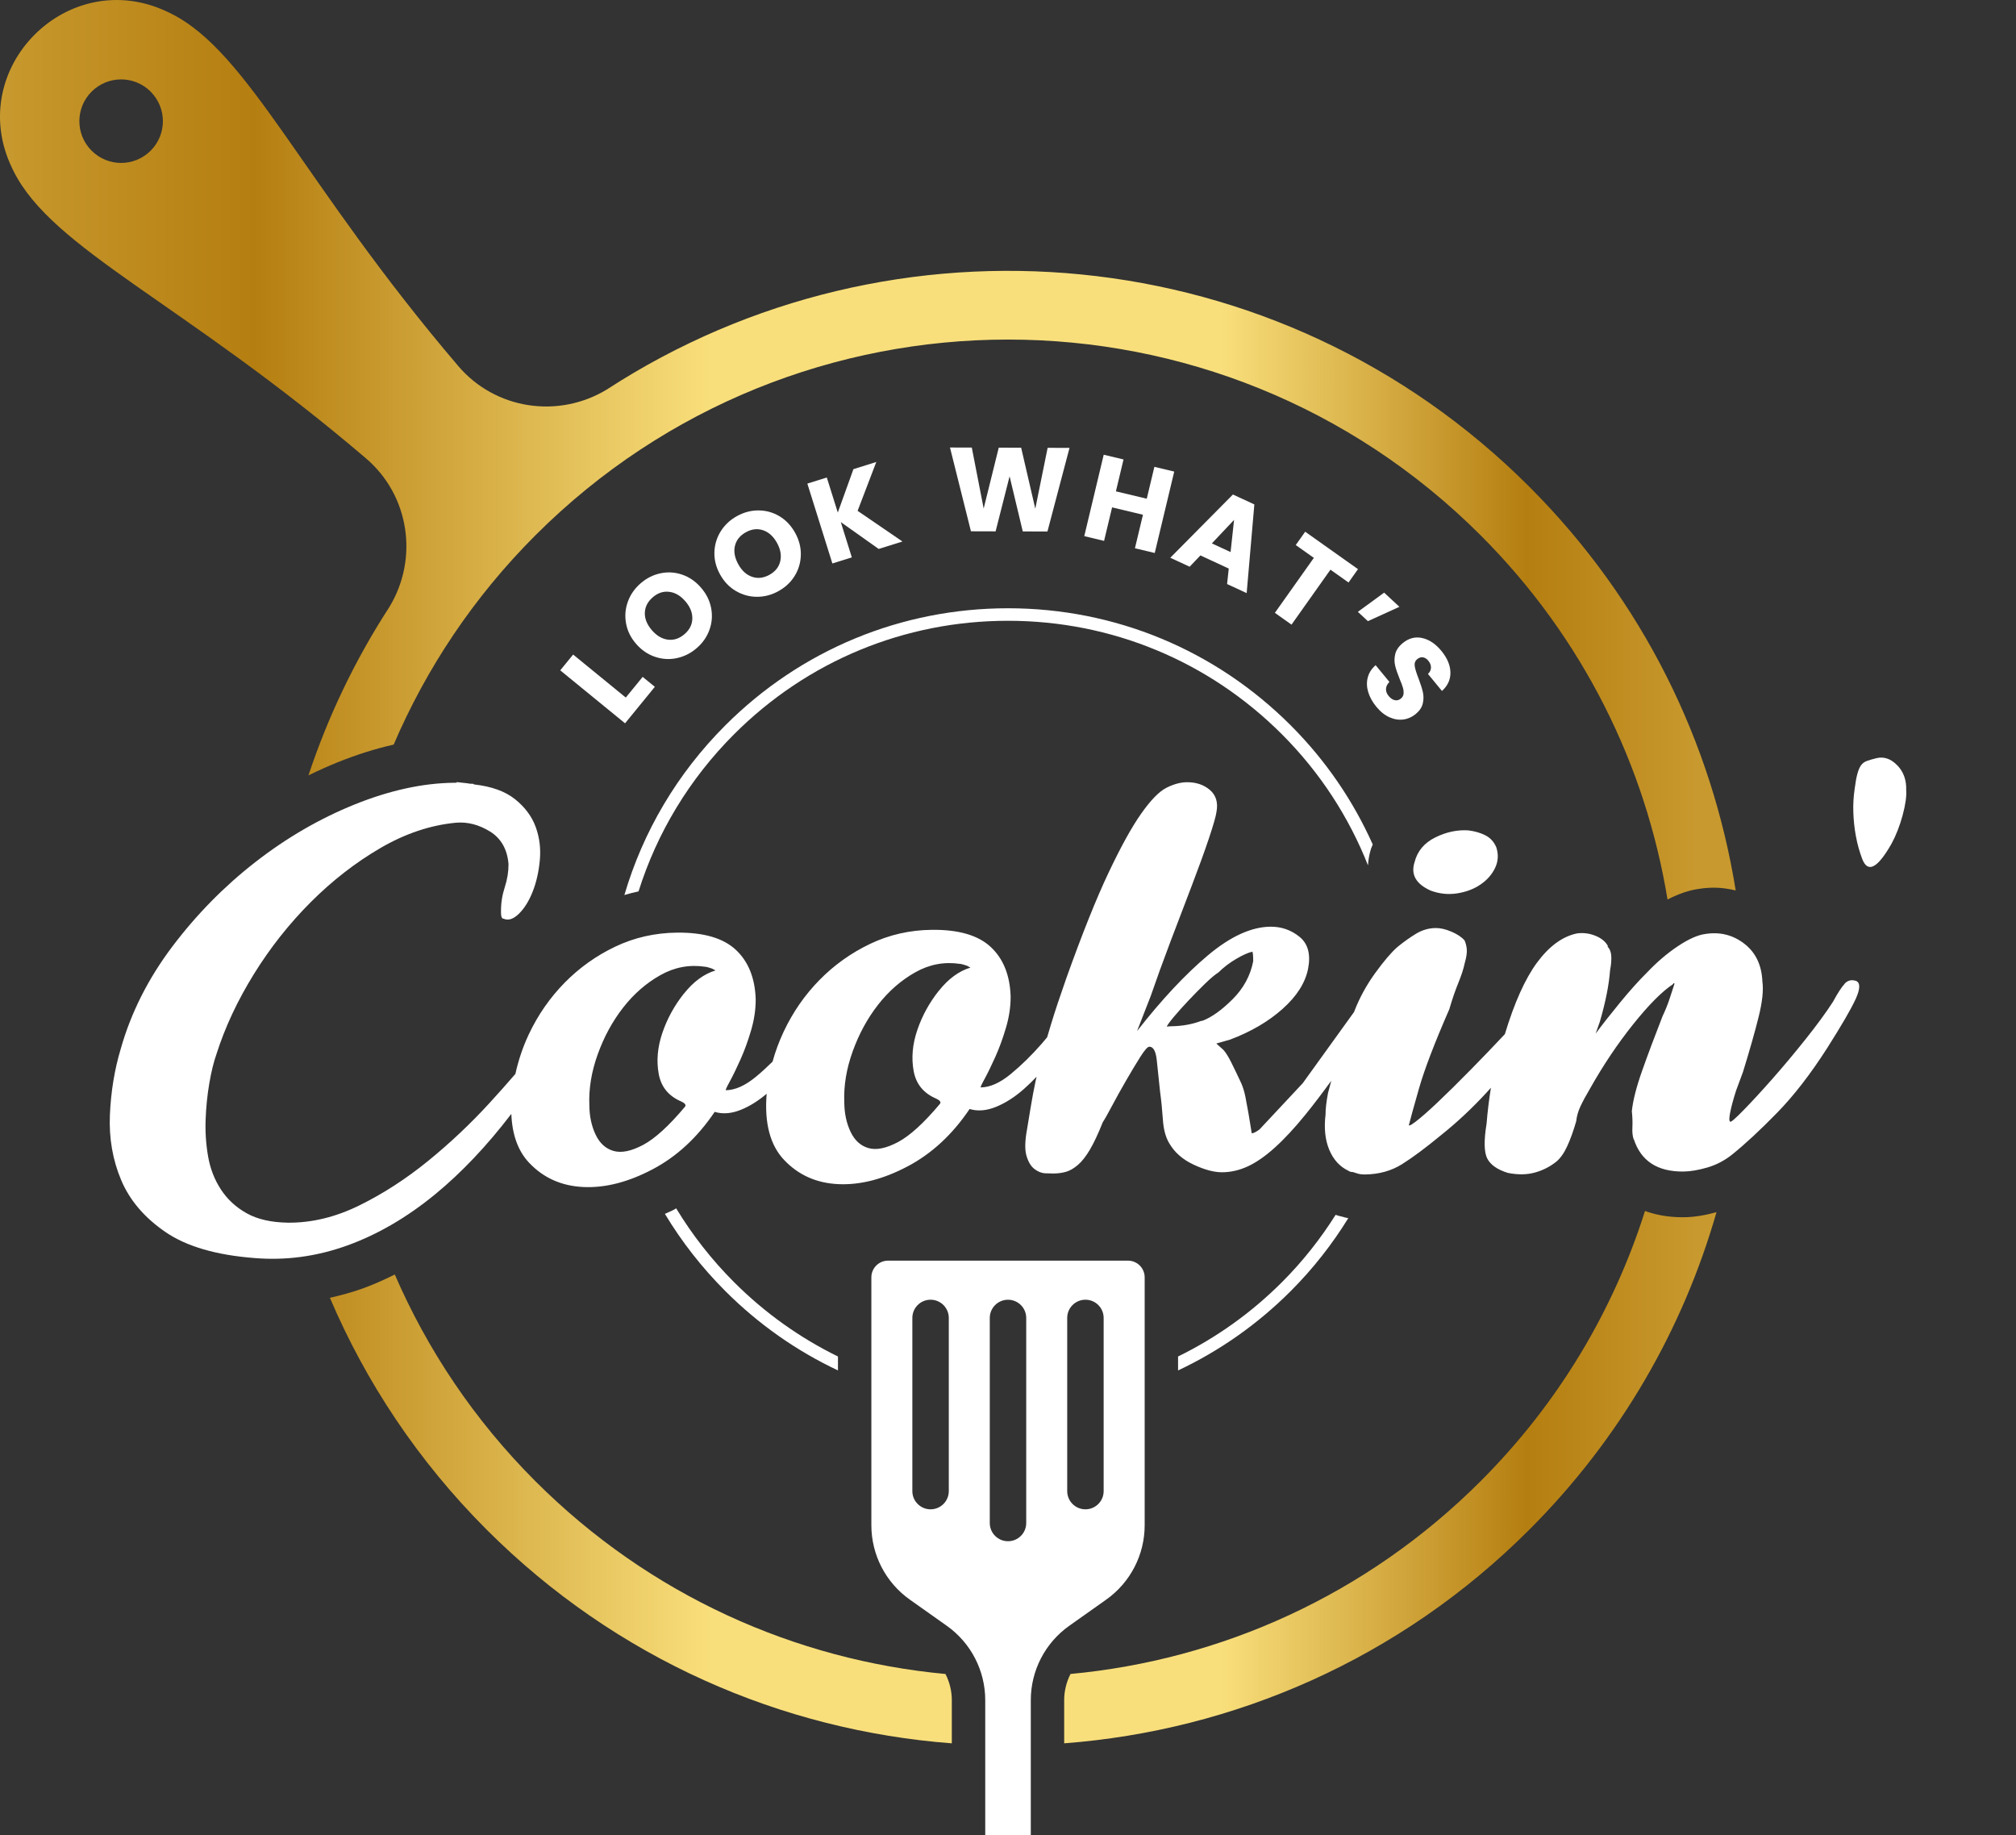
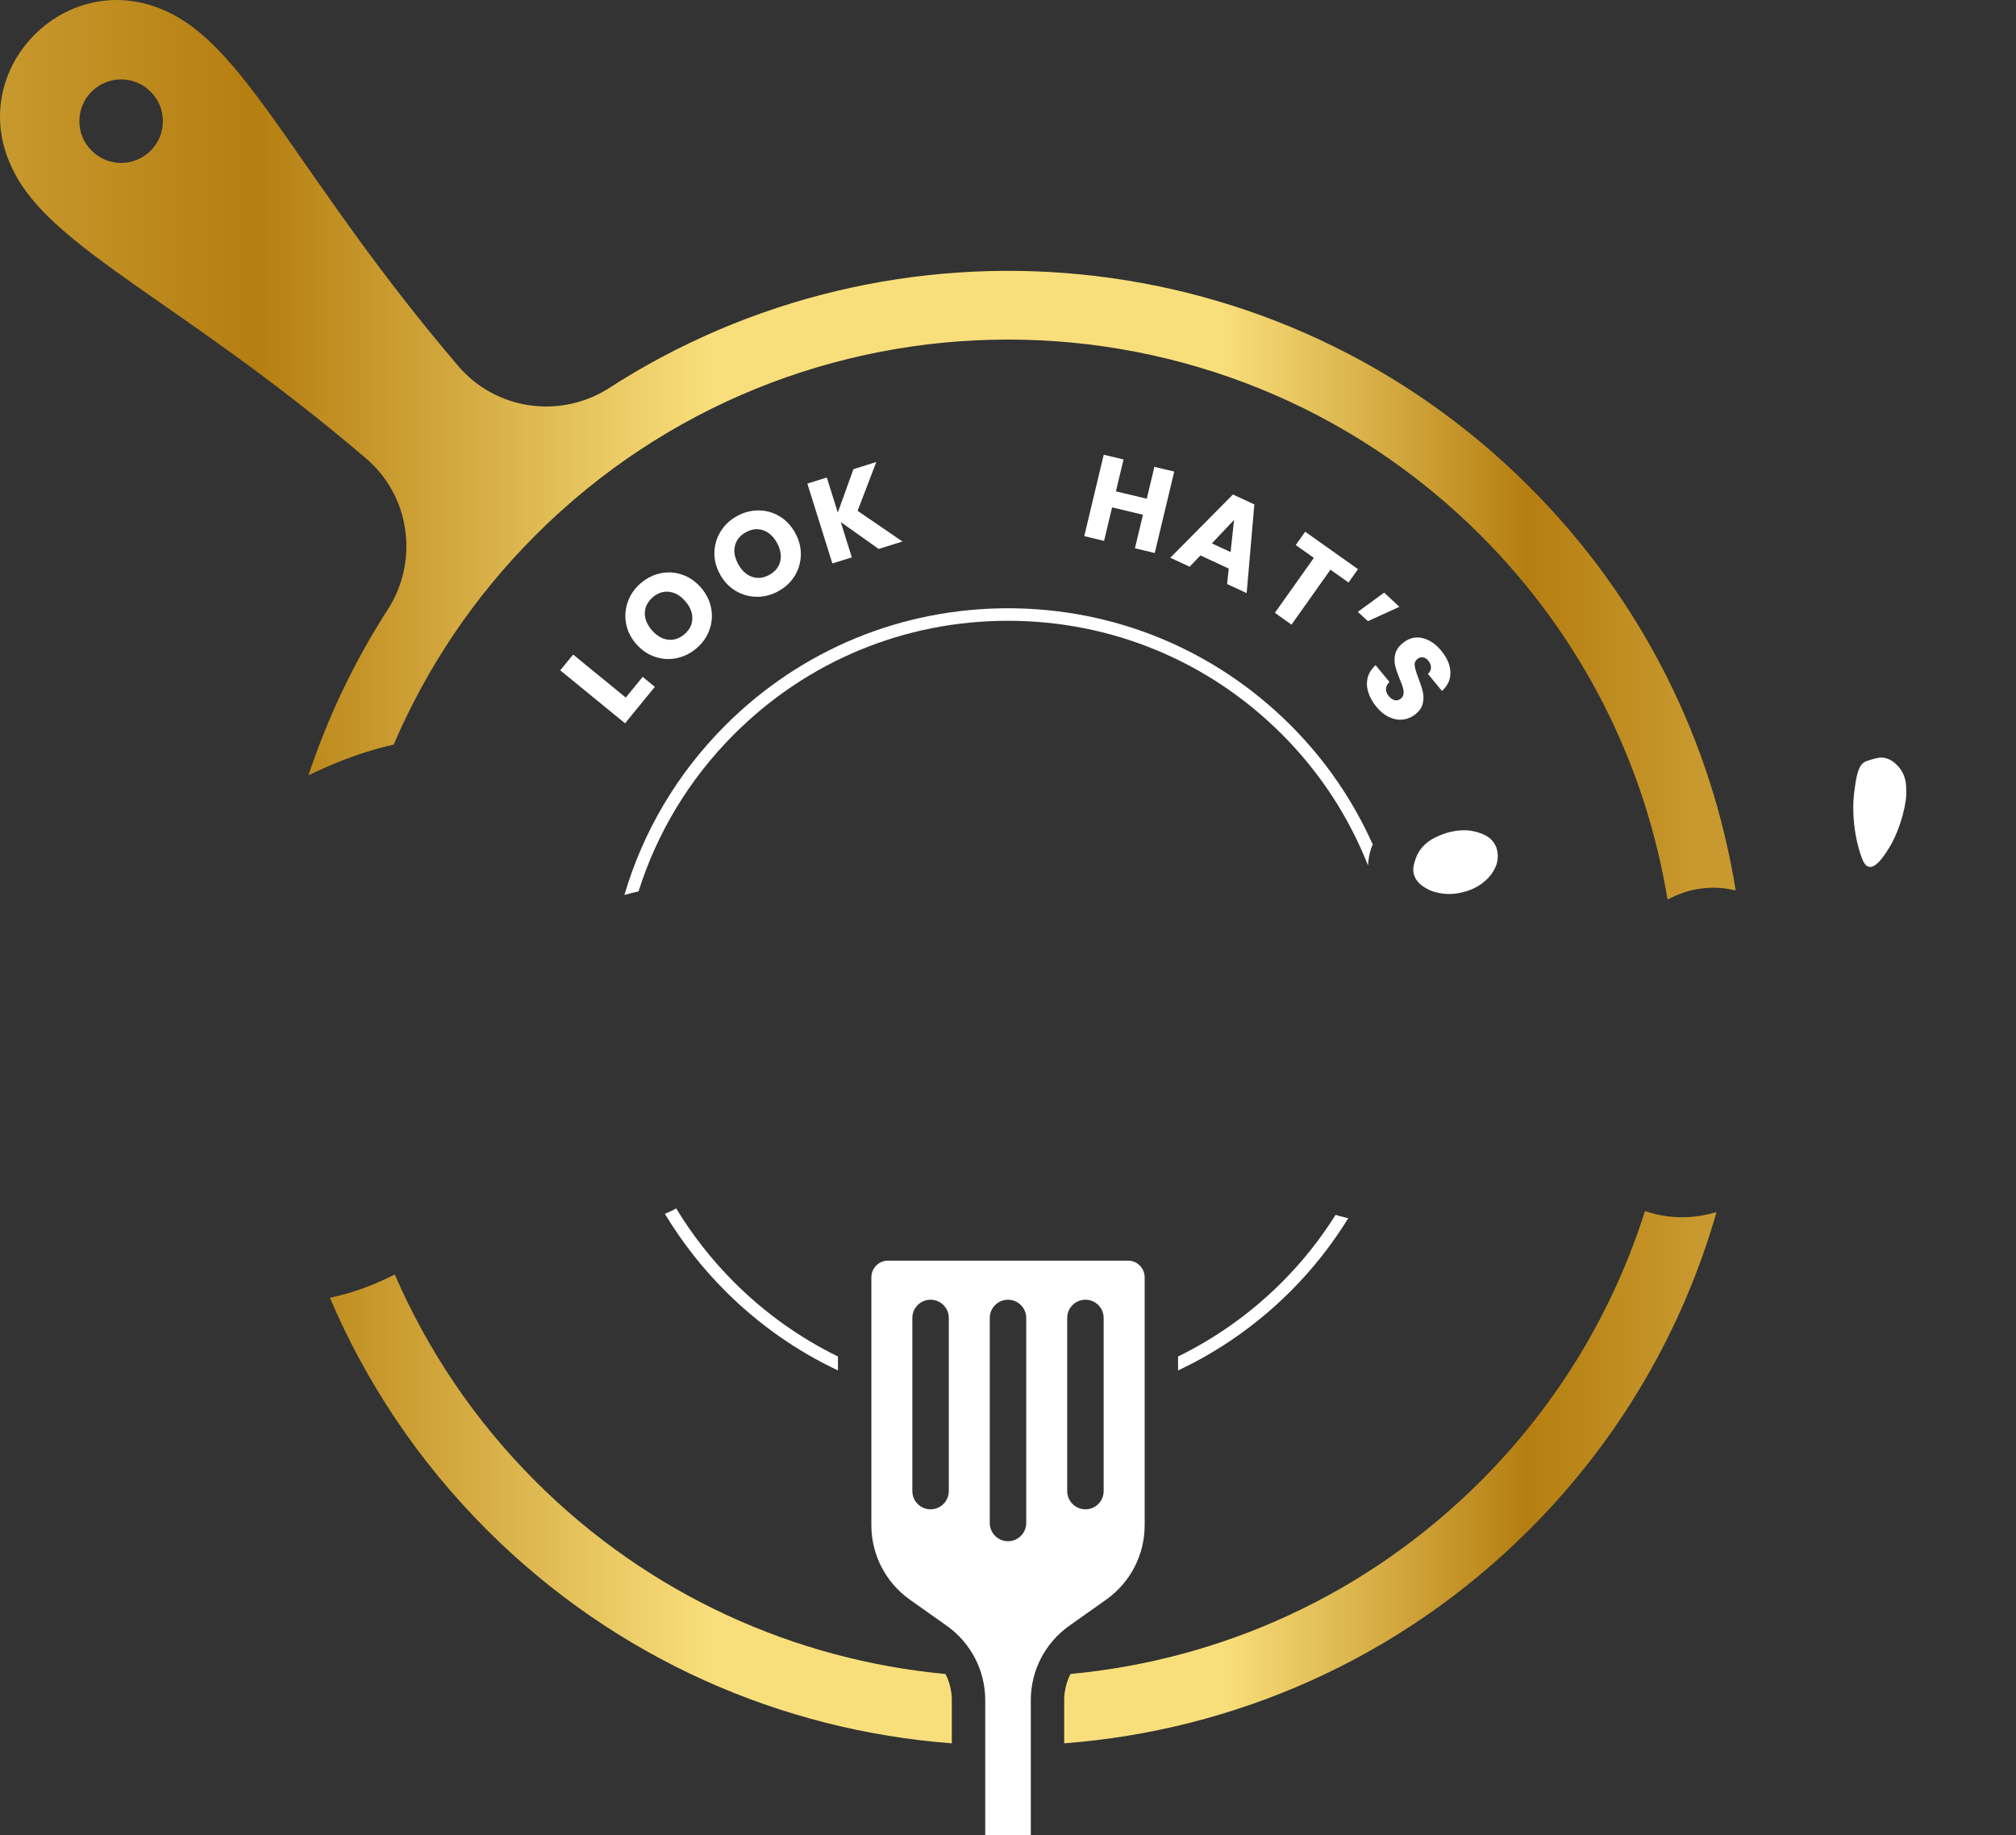
<svg xmlns="http://www.w3.org/2000/svg" xmlns:xlink="http://www.w3.org/1999/xlink" id="Layer_1" viewBox="0 0 847.48 771.3">
  <rect x="0" y="0" width="847.48" height="771.3" fill="#333333" stroke="none" />
  <defs>
    <linearGradient id="linear-gradient" x1="0" y1="189.02" x2="712.8" y2="189.02" gradientUnits="userSpaceOnUse">
      <stop offset="0" stop-color="#c8992e" />
      <stop offset=".15" stop-color="#b57e10" />
      <stop offset=".42" stop-color="#f9df7b" />
      <stop offset=".72" stop-color="#f9df7b" />
      <stop offset=".9" stop-color="#b57e10" />
      <stop offset="1" stop-color="#c8992e" />
    </linearGradient>
    <linearGradient id="linear-gradient-2" x1=".18" y1="634.17" x2="712.98" y2="634.17" xlink:href="#linear-gradient" />
    <linearGradient id="linear-gradient-3" x1=".18" y1="620.82" x2="712.98" y2="620.82" xlink:href="#linear-gradient" />
  </defs>
  <path d="M263.06,293.17l7.1-8.69,5.12,4.18-12.52,15.33-27.25-22.26,5.42-6.64,22.12,18.07Z" fill="#fff" stroke-width="0" />
  <path d="M284.52,276.6c-3.09.65-6.15.46-9.18-.56-3.03-1.02-5.67-2.83-7.93-5.43-2.25-2.6-3.67-5.47-4.23-8.6-.57-3.13-.32-6.18.76-9.15,1.07-2.97,2.86-5.53,5.36-7.7s5.29-3.57,8.38-4.22c3.09-.65,6.13-.45,9.12.58,3,1.03,5.62,2.85,7.87,5.44,2.26,2.6,3.68,5.47,4.28,8.6.59,3.13.36,6.18-.71,9.13-1.06,2.96-2.84,5.52-5.34,7.68-2.5,2.17-5.29,3.57-8.38,4.22ZM291.04,259.95c.05-2.52-.94-4.94-2.95-7.26-2.03-2.35-4.29-3.67-6.79-3.96-2.49-.3-4.79.47-6.91,2.31-2.14,1.86-3.25,4.04-3.32,6.53-.07,2.49.92,4.93,2.97,7.3,2.04,2.35,4.3,3.67,6.79,3.97,2.49.3,4.81-.49,6.96-2.35,2.12-1.84,3.2-4.02,3.25-6.54Z" fill="#fff" stroke-width="0" />
  <path d="M318.15,250.82c-3.15-.02-6.11-.84-8.86-2.47-2.76-1.63-4.96-3.96-6.62-6.97-1.66-3.01-2.44-6.11-2.35-9.29.1-3.18.98-6.11,2.65-8.79,1.68-2.68,3.96-4.82,6.86-6.41,2.89-1.6,5.92-2.39,9.08-2.37s6.09.84,8.8,2.47,4.9,3.96,6.56,6.97c1.66,3.01,2.46,6.11,2.38,9.3s-.94,6.12-2.59,8.79-3.93,4.8-6.83,6.4c-2.89,1.6-5.92,2.39-9.08,2.37ZM328,235.88c.57-2.45.12-5.03-1.37-7.72-1.5-2.72-3.44-4.48-5.81-5.3-2.37-.81-4.79-.54-7.25.82-2.49,1.37-4.02,3.27-4.61,5.69-.59,2.42-.12,5.01,1.39,7.76,1.5,2.72,3.43,4.48,5.81,5.29,2.37.81,4.81.53,7.29-.84,2.46-1.36,3.98-3.26,4.55-5.71Z" fill="#fff" stroke-width="0" />
  <path d="M369.38,230.71l-15.93-11.29,4.64,14.83-8.18,2.56-10.52-33.57,8.18-2.56,4.62,14.73,6.57-18.24,9.61-3.01-7.85,20.53,18.85,12.89-10,3.13Z" fill="#fff" stroke-width="0" />
-   <path d="M449.6,188.23l-9.28,35.15-10.37-.03-5.54-23.17-5.88,23.14-10.37-.03-8.81-35.21,9.17.02,4.99,25.63,6.34-25.59,9.42.03,5.94,25.63,5.19-25.59,9.22.03Z" fill="#fff" stroke-width="0" />
  <path d="M493.62,198.19l-8.19,34.22-8.33-1.99,3.37-14.08-12.97-3.1-3.37,14.08-8.33-1.99,8.18-34.22,8.33,1.99-3.21,13.4,12.97,3.1,3.21-13.4,8.33,1.99Z" fill="#fff" stroke-width="0" />
-   <path d="M516.54,238.95l-11.92-5.52-4.52,4.75-8.14-3.77,26.33-26.58,9.01,4.17-3.23,37.27-8.23-3.81.7-6.52ZM517.31,232.02l1.46-13.52-9.33,9.88,7.87,3.64Z" fill="#fff" stroke-width="0" />
+   <path d="M516.54,238.95l-11.92-5.52-4.52,4.75-8.14-3.77,26.33-26.58,9.01,4.17-3.23,37.27-8.23-3.81.7-6.52ZM517.31,232.02l1.46-13.52-9.33,9.88,7.87,3.64" fill="#fff" stroke-width="0" />
  <path d="M570.86,239.21l-3.97,5.6-7.6-5.39-16.37,23.1-6.99-4.96,16.38-23.1-7.61-5.39,3.97-5.6,22.2,15.73Z" fill="#fff" stroke-width="0" />
  <path d="M581.85,249.06l6.43,5.97-13.25,6.03-4.22-3.92,11.05-8.07Z" fill="#fff" stroke-width="0" />
  <path d="M575.19,290.94c-.65-2.1-.74-4.15-.24-6.13.49-1.98,1.6-3.73,3.33-5.25l5.8,7.04c-.92.93-1.4,1.91-1.44,2.94s.33,2.02,1.12,2.97c.8.98,1.66,1.57,2.59,1.76.92.2,1.78-.03,2.57-.7.67-.55,1.04-1.23,1.11-2.04.06-.81-.03-1.66-.29-2.56-.26-.89-.71-2.09-1.35-3.6-.9-2.2-1.54-4.08-1.91-5.63-.37-1.56-.36-3.17.04-4.84s1.45-3.21,3.15-4.61c2.52-2.08,5.26-2.8,8.2-2.14,2.94.65,5.62,2.45,8.04,5.39,2.46,2.99,3.73,5.99,3.81,9,.08,3.01-1.1,5.63-3.55,7.86l-5.89-7.16c.83-.77,1.25-1.66,1.27-2.67.01-1.01-.36-1.97-1.13-2.9-.65-.8-1.4-1.27-2.23-1.41-.83-.14-1.64.12-2.44.78-.87.72-1.22,1.7-1.03,2.93.19,1.23.72,2.95,1.6,5.18.85,2.24,1.45,4.13,1.81,5.68s.36,3.14-.02,4.79c-.37,1.65-1.37,3.14-2.99,4.48-1.55,1.27-3.28,2.04-5.19,2.29-1.91.25-3.85-.06-5.83-.94s-3.81-2.34-5.49-4.38c-1.64-1.99-2.78-4.03-3.43-6.14Z" fill="#fff" stroke-width="0" />
-   <path d="M775.44,413.48c-1.33,1.44-2.96,3.95-4.89,7.53-2.89,4.48-6.7,9.68-11.42,15.61-4.72,5.92-9.38,11.49-13.97,16.7-4.6,5.21-8.66,9.62-12.17,13.21-3.51,3.6-5.39,5.22-5.64,4.87-.49-.17-.5-1.46-.02-3.87.47-2.41,1.3-5.49,2.5-9.24l2.88-7.77c2.87-9.28,5.06-17.04,6.61-23.29,1.54-6.24,2.06-11.14,1.55-14.69-.29-6.94-2.83-12.24-7.61-15.93-4.78-3.68-10.22-5.04-16.31-4.09-3.17.39-7,2.08-11.49,5.06-4.5,2.99-8.8,6.64-12.91,10.95-3.63,3.6-7.51,7.92-11.62,12.94-4.12,5.03-7.5,9.34-10.15,12.92l1.79-5.09c2.38-8.21,3.8-15.34,4.25-21.4.47-2.49.64-4.59.51-6.28-.14-1.69-.69-2.97-1.67-3.85h.36c-.99-1.95-2.77-3.44-5.33-4.48-2.57-1.04-5.19-1.37-7.87-.98-6.09,1.31-11.67,5.43-16.75,12.33-4.98,6.78-9.47,16.8-13.47,30-4.97,5.28-9.66,10.16-14.03,14.61-5.57,5.67-10.36,10.39-14.36,14.17-4,3.78-7.09,6.48-9.27,8.11-2.18,1.63-3.04,1.9-2.55.83.47-1.96,1.84-6.91,4.11-14.86,2.26-7.94,6.51-19.06,12.76-33.37,1.19-4.1,2.45-7.77,3.77-10.99,1.31-3.22,2.21-5.98,2.69-8.3.72-2.5,1.01-4.45.88-5.88-.13-1.42-.45-2.66-.94-3.73-1.23-1.41-3.07-2.63-5.51-3.67-2.45-1.04-4.65-1.55-6.6-1.53-2.92.03-5.66.82-8.22,2.36-2.55,1.54-5.16,3.39-7.83,5.56-2.67,2.34-5.81,6.03-9.44,11.05-3.63,5.02-6.52,10.31-8.67,15.84-.05.14-.11.31-.16.45l-21.59,29.95-18.16,19.42c-1.46,1.08-2.55,1.63-3.28,1.64-.51-3.2-.95-5.9-1.33-8.12-.38-2.22-.83-4.62-1.33-7.19-.51-2.57-1.25-4.83-2.24-6.78-1.24-2.65-2.47-5.22-3.71-7.7-1.24-2.48-2.35-4.24-3.33-5.3l-2.95-2.64,5.84-1.67c8.76-3.3,16.1-7.61,22.05-12.92,5.94-5.31,9.5-10.91,10.68-16.8,1.18-6.06-.01-10.54-3.57-13.44-3.56-2.89-7.65-4.32-12.28-4.27-8.05.09-16.8,4.1-26.26,12.04-9.46,7.94-19.39,18.54-29.78,31.82l5.75-14.74c2.39-6.96,5.15-14.56,8.26-22.78,3.11-8.22,6.11-16.08,8.99-23.58,2.87-7.51,5.27-14.11,7.19-19.83,1.91-5.71,2.98-9.46,3.21-11.25.71-3.92-.23-6.98-2.8-9.17-2.58-2.19-5.82-3.27-9.72-3.23-2.68.03-5.54.82-8.58,2.36-3.04,1.55-6.55,5.14-10.53,10.79-3.99,5.65-8.57,13.93-13.74,24.84-5.17,10.91-11.11,25.74-17.81,44.5-2.64,7.5-4.73,13.8-6.28,18.89-.62,2.04-1.2,3.96-1.74,5.81-.73.88-1.45,1.76-2.22,2.64-4.24,4.85-8.6,9.13-13.09,12.82-4.49,3.7-8.69,5.57-12.58,5.61-.24,0,.3-1.2,1.62-3.62,1.32-2.42,2.83-5.5,4.51-9.26,1.68-3.75,3.18-7.86,4.49-12.33,1.31-4.46,1.95-8.83,1.92-13.1-.3-8.89-3.09-15.8-8.37-20.72-5.28-4.92-13.53-7.32-24.74-7.2-9.27.1-17.91,2.07-25.93,5.89-8.02,3.83-15.12,8.89-21.3,15.18-6.18,6.3-11.19,13.51-15.03,21.65-1.95,4.13-3.52,8.36-4.71,12.68-2.32,2.29-4.66,4.43-7.05,6.4-4.49,3.7-8.69,5.57-12.58,5.61-.24,0,.3-1.2,1.62-3.62,1.32-2.42,2.83-5.5,4.51-9.26,1.68-3.75,3.18-7.86,4.49-12.33,1.31-4.46,1.95-8.83,1.92-13.1-.3-8.89-3.09-15.8-8.37-20.72-5.28-4.92-13.53-7.32-24.74-7.2-9.27.1-17.91,2.07-25.93,5.89s-15.12,8.89-21.3,15.18c-6.17,6.3-11.19,13.51-15.03,21.65-2.54,5.38-4.38,10.95-5.65,16.66-3.42,3.96-7.07,8.08-10.98,12.34-7.99,8.72-16.6,16.82-25.81,24.31-9.22,7.49-18.81,13.69-28.78,18.6-9.97,4.91-19.95,7.34-29.95,7.27-7.08-.1-12.88-1.41-17.41-3.94-4.53-2.53-8.15-5.87-10.86-10.02-2.72-4.15-4.51-8.8-5.4-13.95-.89-5.15-1.23-10.35-1.02-15.6.2-5.25.72-10.28,1.55-15.09.82-4.81,1.82-8.91,3.02-12.31,3.58-11.25,8.82-22.42,15.69-33.53,6.88-11.11,14.86-21.2,23.94-30.29,9.09-9.08,18.85-16.66,29.3-22.74,10.44-6.08,21.03-9.62,31.76-10.63,4.87-.41,9.63.83,14.29,3.71,4.65,2.88,7.24,7.44,7.77,13.66.02,3.2-.51,6.46-1.58,9.76-1.08,3.31-1.6,6.65-1.58,10.03v.8c.02,1.6.39,2.4,1.12,2.39,1.95.87,4.09.18,6.39-2.07,2.3-2.25,4.23-5.34,5.79-9.27,1.56-3.93,2.56-8.34,3.02-13.24.46-4.9-.12-9.56-1.74-13.99-1.62-4.43-4.51-8.31-8.67-11.65-4.17-3.33-9.91-5.4-17.24-6.21l-.37-.26c-.97.01-1.83-.07-2.56-.24l-4.39-.49v.27s-1.1.01-1.1.01c-13.17.15-27.11,3.2-41.82,9.14-14.72,5.95-28.62,14.02-41.72,24.22-13.1,10.2-24.73,22.03-34.88,35.48-10.15,13.46-17.37,27.77-21.67,42.94-2.63,8.75-4.15,18.02-4.57,27.8-.42,9.79,1.16,18.94,4.75,27.44,3.59,8.5,9.8,15.77,18.62,21.81,8.82,6.04,21.28,9.68,37.38,10.92,13.18,1.1,26.15-.65,38.93-5.24,12.77-4.59,25.1-11.76,36.99-21.5,11.13-9.13,21.82-20.42,32.08-33.84.35,8.77,2.83,15.65,7.52,20.58,6.02,6.34,13.6,9.72,22.75,10.15,9.15.43,18.83-2.04,29.03-7.4,10.21-5.36,18.93-13.42,26.18-24.18,3.42,1.03,7.14.72,11.15-.92,3.68-1.51,7.24-3.76,10.7-6.69-.99,12.32,1.45,21.61,7.36,27.83,6.01,6.34,13.6,9.72,22.75,10.15,9.15.43,18.83-2.04,29.03-7.4,10.21-5.36,18.94-13.42,26.18-24.18,3.42,1.03,7.14.72,11.15-.92,4.01-1.65,7.89-4.13,11.66-7.47,1.81-1.61,3.6-3.34,5.36-5.18-.14.63-.31,1.31-.45,1.93-.71,3.3-1.41,7.09-2.12,11.36l-1.41,8.56c-.94,4.99-1.04,8.78-.29,11.35.75,2.57,1.86,4.43,3.33,5.57,1.47,1.14,3,1.75,4.58,1.82,1.58.07,2.75.1,3.48.09,1.95-.02,3.71-.26,5.3-.73,1.58-.46,3.22-1.41,4.92-2.86,1.69-1.44,3.39-3.59,5.08-6.46,1.68-2.86,3.49-6.71,5.41-11.54.73-1.07,1.99-3.31,3.8-6.71,1.81-3.4,3.79-6.98,5.97-10.74,2.17-3.76,4.16-7.07,5.97-9.94,1.81-2.86,3.08-4.3,3.81-4.31,1.71-.02,2.76,1.93,3.15,5.84.39,3.91.84,8.26,1.37,13.06.51,3.73.9,7.64,1.18,11.73.27,4.09,1.15,7.37,2.62,9.85,2.22,3.89,5.65,6.92,10.31,9.09,4.64,2.18,8.68,3.24,12.09,3.2,3.66-.04,7.25-.88,10.77-2.52,3.52-1.64,7.29-4.26,11.29-7.87,4-3.6,8.3-8.23,12.89-13.89,3.29-4.05,6.91-8.8,10.82-14.18-.48,1.79-.94,3.52-1.37,5.14-.71,3.74-1.05,6.78-1.04,9.08-.69,5.7-.17,10.64,1.56,14.79,1.74,4.16,4.44,7.12,8.11,8.85.49.35,1.1.52,1.83.51.48.17,1.16.39,2.01.64.85.26,1.89.38,3.11.37,5.85-.07,11.02-1.5,15.52-4.31,4.49-2.81,10.01-6.92,16.56-12.33,6.55-5.23,12.85-11.13,18.91-17.69.65-.71,1.27-1.4,1.91-2.1-.79,4.95-1.42,9.96-1.82,15.05-1.17,7.13-1.07,12.02.28,14.68,1.36,2.65,4.24,4.67,8.64,6.04,4.15.84,7.93.8,11.34-.13,3.4-.93,6.44-2.48,9.11-4.64,1.7-1.44,3.21-3.59,4.53-6.46,1.32-2.86,2.58-6.34,3.77-10.45.23-2.14.82-4.23,1.79-6.29.96-2.05,2.28-4.52,3.98-7.38,5.54-9.84,11.58-18.85,18.11-27.02,6.53-8.17,12.1-13.79,16.72-16.87l.36-.54.37.26c-.48,1.43-1.14,3.44-1.97,6.03-.84,2.59-1.86,5.14-3.06,7.64-3.36,8.58-6.23,16.26-8.63,23.05-2.4,6.79-3.82,12.41-4.28,16.86.26,2.49.34,4.76.23,6.8-.11,2.05.08,3.78.58,5.2v-.27c2.99,9.22,9.97,13.77,20.94,13.64,2.92-.03,6.27-.61,10.05-1.71,3.77-1.11,7.23-2.93,10.39-5.45,5.58-4.51,11.88-10.36,18.9-17.56,7.03-7.19,14.04-16.26,21.04-27.19,6.03-9.5,10.01-16.35,11.94-20.55,1.92-4.2,2.02-6.74.31-7.61-1.96-.69-3.6-.31-4.93,1.12ZM287.48,417.6c-3.99,5.03-7.01,10.53-9.04,16.51-2.04,5.98-2.54,11.73-1.53,17.23,1.01,5.51,4.21,9.38,9.59,11.64,1.47.7,1.96,1.4,1.48,2.12-6.78,8.08-12.66,13.44-17.63,16.08-4.99,2.64-9.12,3.48-12.42,2.54-3.3-.94-5.82-3.22-7.54-6.85-1.73-3.63-2.61-7.75-2.64-12.38-.29-6.93.88-14.06,3.52-21.39,2.63-7.32,6.18-13.85,10.66-19.6,4.47-5.74,9.68-10.29,15.64-13.65,5.95-3.36,12.23-4.54,18.82-3.55.24,0,.67.08,1.28.25.61.17,1.16.35,1.65.52l1.47.78c-4.87,1.48-9.3,4.73-13.29,9.76ZM394.65,416.4c-3.99,5.03-7.01,10.53-9.04,16.51-2.04,5.98-2.54,11.73-1.53,17.23,1.01,5.51,4.21,9.38,9.59,11.64,1.47.7,1.96,1.4,1.48,2.12-6.78,8.08-12.66,13.44-17.63,16.08-4.99,2.64-9.13,3.48-12.42,2.54-3.3-.94-5.82-3.22-7.54-6.85-1.73-3.63-2.61-7.75-2.64-12.38-.29-6.93.88-14.06,3.52-21.39,2.63-7.32,6.18-13.85,10.66-19.6,4.47-5.74,9.68-10.29,15.64-13.65,5.95-3.36,12.23-4.54,18.82-3.55.24,0,.67.08,1.28.25.61.17,1.16.35,1.65.52l1.47.78c-4.87,1.48-9.3,4.73-13.29,9.76ZM505.03,429.04c-3.9,1.47-8.16,2.23-12.79,2.28-1.22.01-1.83.11-1.82.29.24-.71,1.27-2.15,3.08-4.3,1.81-2.16,3.87-4.45,6.17-6.88,2.3-2.43,4.6-4.76,6.91-7.01,2.3-2.25,4.18-3.82,5.64-4.74,2.18-2.16,4.67-4.05,7.46-5.69,2.79-1.63,5.04-2.63,6.75-3.01.24.18.38,1.51.39,4-1.18,6.07-4.07,11.39-8.67,15.98-4.61,4.59-8.85,7.62-12.74,9.08h-.37Z" fill="#fff" stroke-width="0" />
  <path d="M797.52,321.61c-2.66-2.74-5.57-3.73-8.73-2.96-1.58.39-2.9.77-3.95,1.14-1.05.38-1.88.98-2.49,1.82-.61.84-1.13,2.04-1.55,3.61-.43,1.57-.8,3.65-1.13,6.23-.5,3.32-.69,6.65-.57,9.96.11,3.32.45,6.54,1.01,9.67.37,2.03.78,3.82,1.23,5.38.45,1.56.95,3.08,1.5,4.55,2.34,6.07,6.45,3.91,12.34-6.47,1.9-3.52,3.45-7.5,4.65-11.94,1.19-4.44,1.69-7.94,1.49-10.53.14-4.24-1.12-7.73-3.79-10.48Z" fill="#fff" stroke-width="0" />
  <path d="M601.32,374.26c3.67,1.38,7.39,1.79,11.17,1.21,3.77-.58,7.06-1.81,9.85-3.71,2.79-1.9,4.85-4.23,6.17-7.01,1.32-2.77,1.48-5.66.49-8.68-.99-2.3-2.53-3.97-4.6-5.02-2.08-1.05-4.47-1.73-7.15-2.06-4.64-.3-9.27.68-13.88,2.96-4.62,2.28-7.53,5.73-8.71,10.37-1.68,5.18.54,9.16,6.66,11.93Z" fill="#fff" stroke-width="0" />
  <path d="M268.43,374.63c7.76-24.65,21.37-47.24,40.16-66.04,30.76-30.76,71.65-47.69,115.14-47.69s84.39,16.94,115.15,47.69c16.21,16.21,28.25,35.02,36.19,55.1.14-2.19.49-4.41,1.18-6.67.2-.74.57-1.39.82-2.11-8.12-18.15-19.59-35.16-34.46-50.04-31.75-31.75-73.97-49.23-118.86-49.23s-87.11,17.48-118.86,49.23c-20.19,20.19-34.58,44.62-42.41,71.28,1.97-.57,3.95-1.11,5.96-1.52Z" fill="#fff" stroke-width="0" />
  <path d="M352.25,570.1c-15.97-7.82-30.71-18.28-43.65-31.22-9.46-9.46-17.6-19.88-24.35-31.04-.37.2-.72.44-1.09.64-1.22.64-2.43,1.11-3.65,1.68,7.02,11.66,15.51,22.55,25.38,32.43,13.98,13.98,29.99,25.19,47.37,33.36v-5.86Z" fill="#fff" stroke-width="0" />
  <path d="M565.2,511.62c-.27-.08-.53-.16-.78-.24-1.02-.19-2-.48-2.96-.81-6.34,10.05-13.83,19.57-22.57,28.31-12.94,12.94-27.69,23.4-43.66,31.22v5.86c17.38-8.17,33.39-19.38,47.37-33.36,9.44-9.44,17.47-19.75,24.19-30.64-.52-.12-1.09-.19-1.59-.34Z" fill="#fff" stroke-width="0" />
  <path d="M474.17,529.82h-100.85c-3.88,0-7.02,3.14-7.02,7.02v104.18c0,12.43,6.03,24.09,16.18,31.27l15.51,10.98c10.15,7.18,16.18,18.84,16.18,31.27v56.78h19.15v-56.78c0-12.43,6.03-24.09,16.18-31.27l15.51-10.98c10.15-7.18,16.18-18.84,16.18-31.27v-104.18c0-3.88-3.14-7.02-7.02-7.02ZM398.85,626.67c0,4.23-3.43,7.66-7.66,7.66s-7.66-3.43-7.66-7.66v-72.77c0-4.23,3.43-7.66,7.66-7.66s7.66,3.43,7.66,7.66v72.77ZM431.4,640.08c0,4.23-3.43,7.66-7.66,7.66s-7.66-3.43-7.66-7.66v-86.17c0-4.23,3.43-7.66,7.66-7.66s7.66,3.43,7.66,7.66v86.17ZM463.95,626.67c0,4.23-3.43,7.66-7.66,7.66s-7.66-3.43-7.66-7.66v-72.77c0-4.23,3.43-7.66,7.66-7.66s7.66,3.43,7.66,7.66v72.77Z" fill="#fff" stroke-width="0" />
  <path d="M163.67,255.14c-14.51,22.33-25.83,46.11-34,70.72,4.02-1.97,8.08-3.79,12.2-5.46,7.99-3.23,15.88-5.71,23.62-7.46,13.68-31.92,33.48-61.86,59.54-87.92,109.75-109.75,287.69-109.75,397.44,0,43.21,43.21,69.33,97,78.52,153.03,4.74-2.46,9.25-3.99,13.63-4.54,1.61-.26,3.85-.44,6.04-.44,3.07,0,6.05.48,8.99,1.16-10-62.11-38.86-121.77-86.74-169.65-105.34-105.34-267.64-118.96-387.75-40.92-20.42,12.42-46.93,8.46-62.52-9.83C126.83,76.69,104.9,22.07,71.76,5.63c-.4-.2-.8-.39-1.2-.58C28.7-15.07-15.07,28.69,5.04,70.56c.19.4.39.8.58,1.2,16.44,33.15,71.07,55.07,148.21,120.86,18.28,15.59,22.25,42.1,9.83,62.52ZM63.33,63.33c-6.85,6.86-17.97,6.86-24.82,0-6.86-6.85-6.86-17.97,0-24.82,6.86-6.85,17.97-6.85,24.82,0,6.86,6.86,6.86,17.97,0,24.82Z" fill="url(#linear-gradient)" stroke-width="0" />
  <path d="M400.12,714.53c0-3.88-.95-7.63-2.66-10.99-62.93-5.87-124.26-32.89-172.44-81.07-25.76-25.76-45.39-55.3-59.06-86.82-4.49,2.22-9.02,4.26-13.6,5.9-4.51,1.62-9.09,2.85-13.68,3.88,15.09,35.4,37.03,68.58,65.91,97.46,54.5,54.5,124.26,84.38,195.53,89.79v-18.16Z" fill="url(#linear-gradient-2)" stroke-width="0" />
  <path d="M707.97,511.58h-.65c-5.75,0-11.04-.91-15.8-2.63-13.17,41.51-36.14,80.59-69.06,113.51-48.18,48.18-109.51,75.2-172.44,81.07-1.71,3.36-2.66,7.12-2.66,10.99v18.16c71.27-5.42,141.03-35.29,195.53-89.79,38.48-38.48,64.68-84.58,78.69-133.43-4.86,1.31-9.36,2.07-13.62,2.12Z" fill="url(#linear-gradient-3)" stroke-width="0" />
</svg>